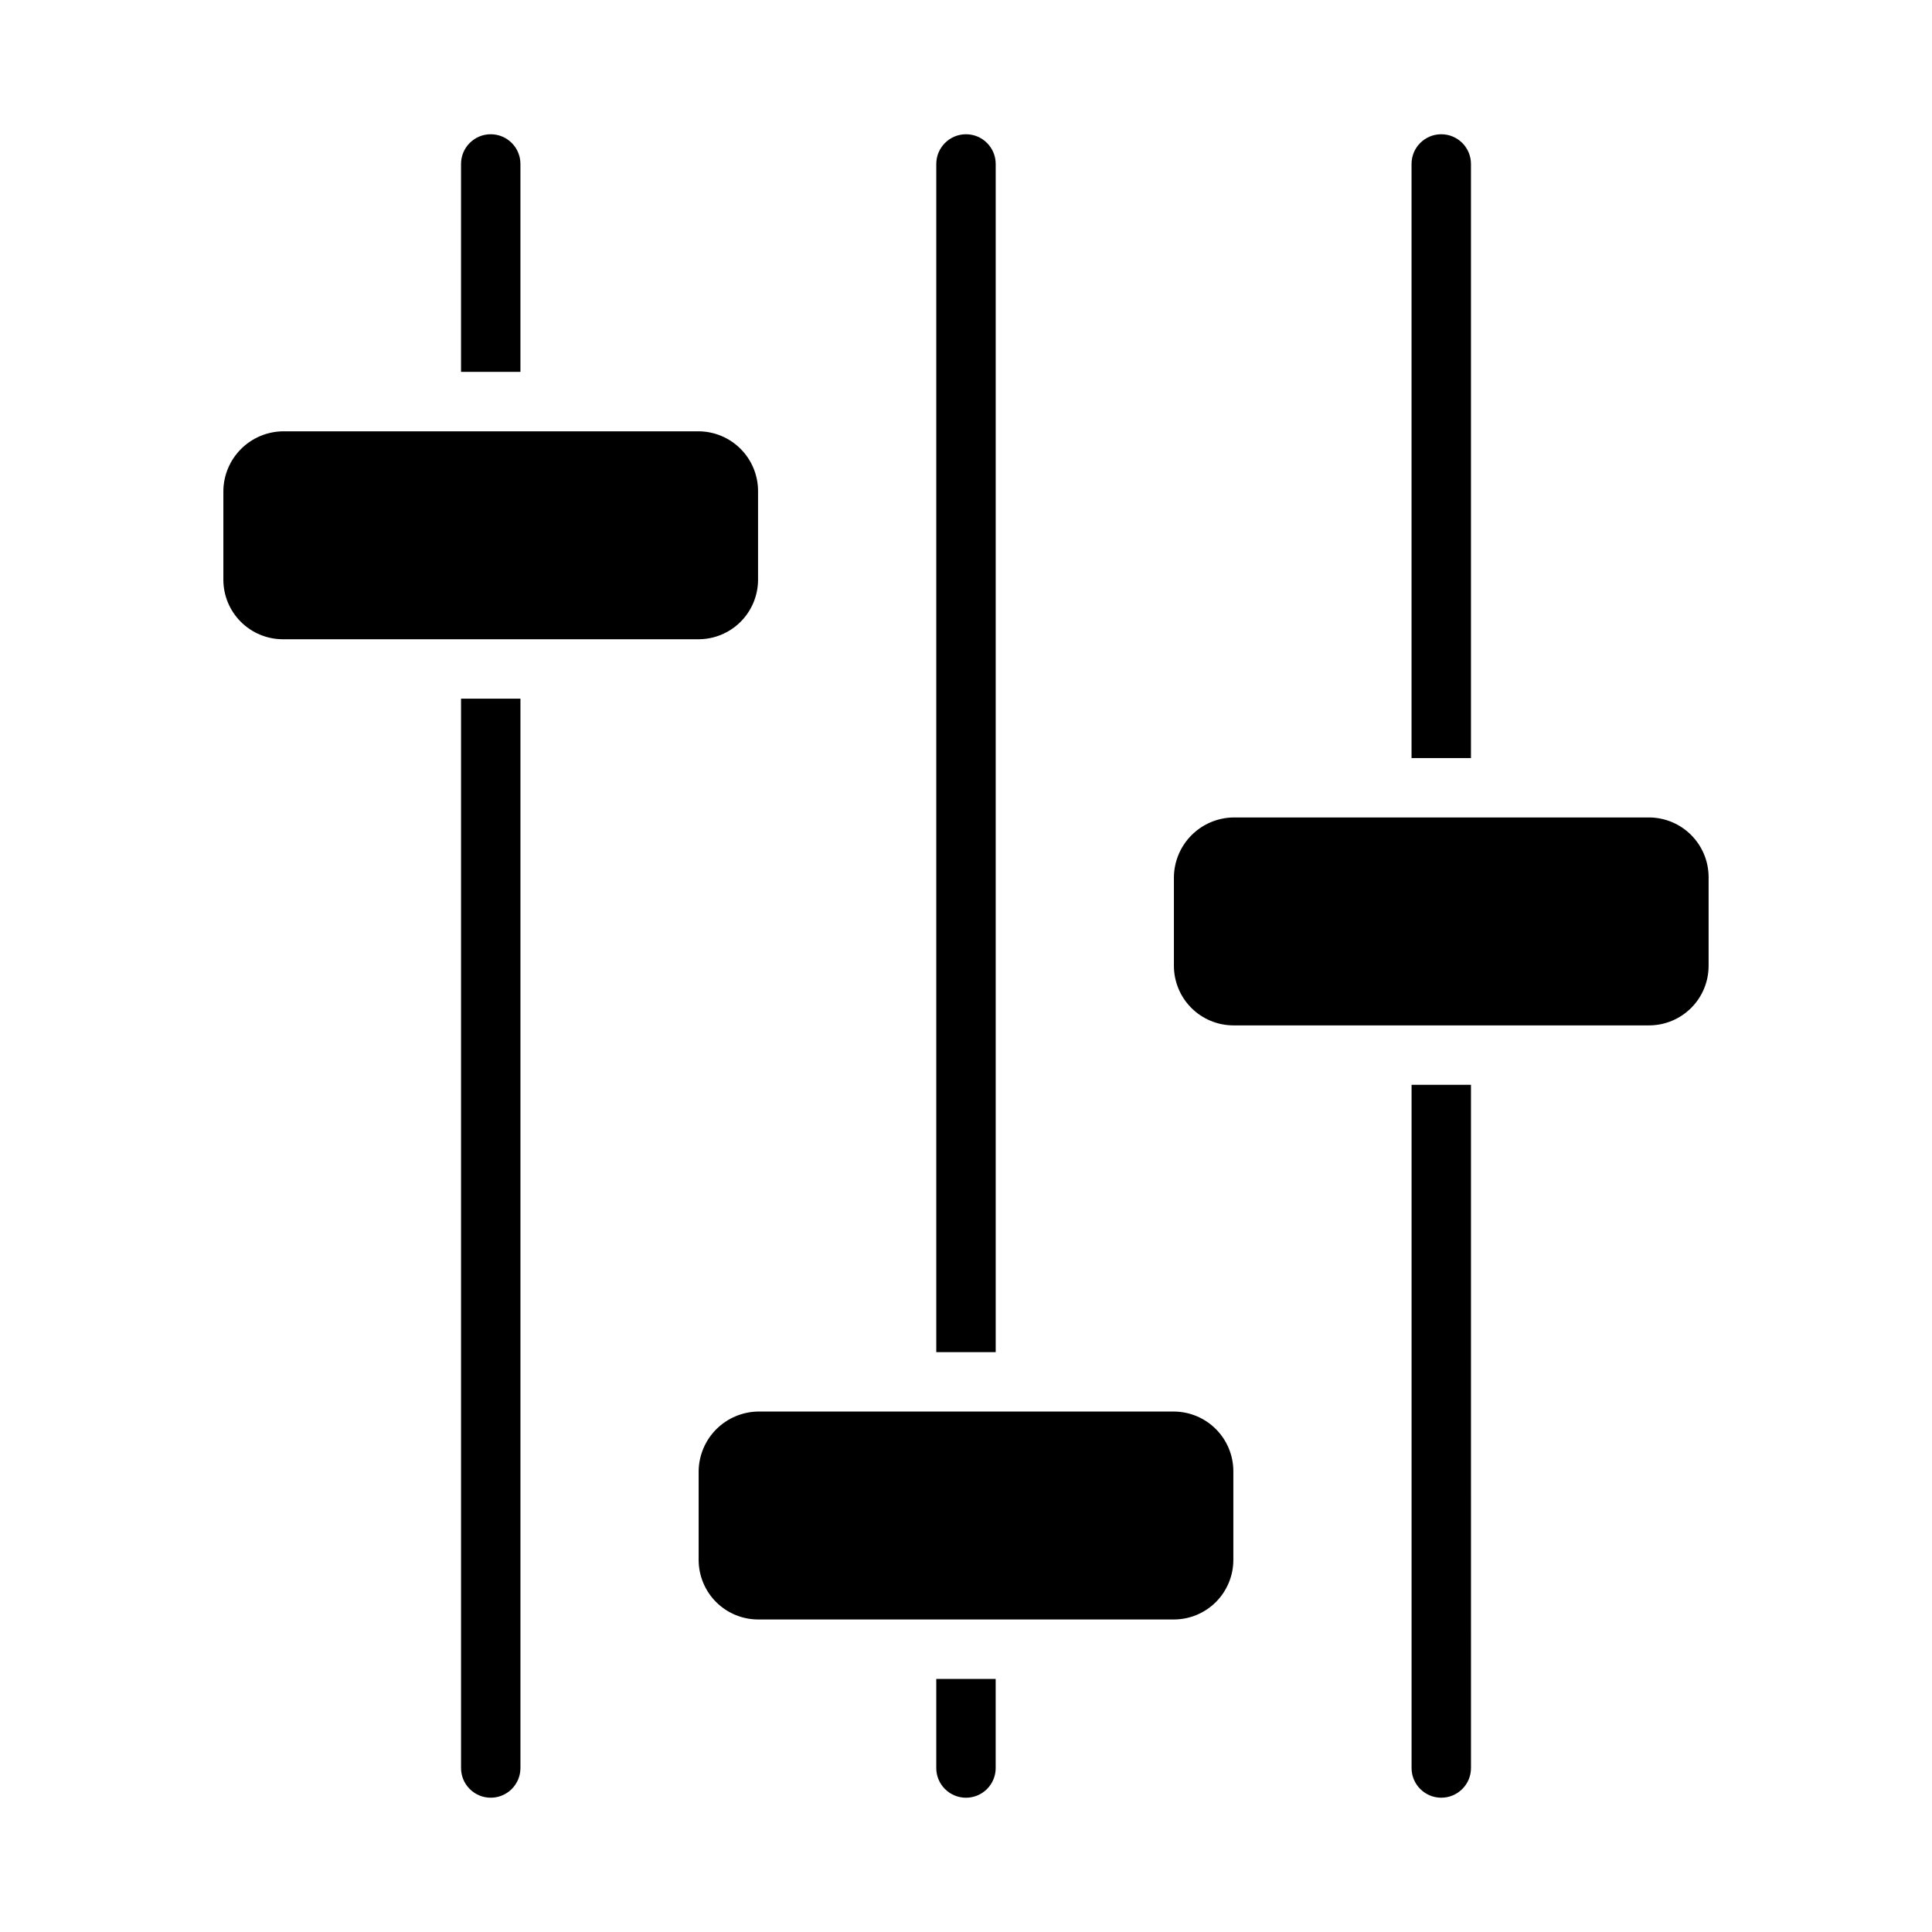
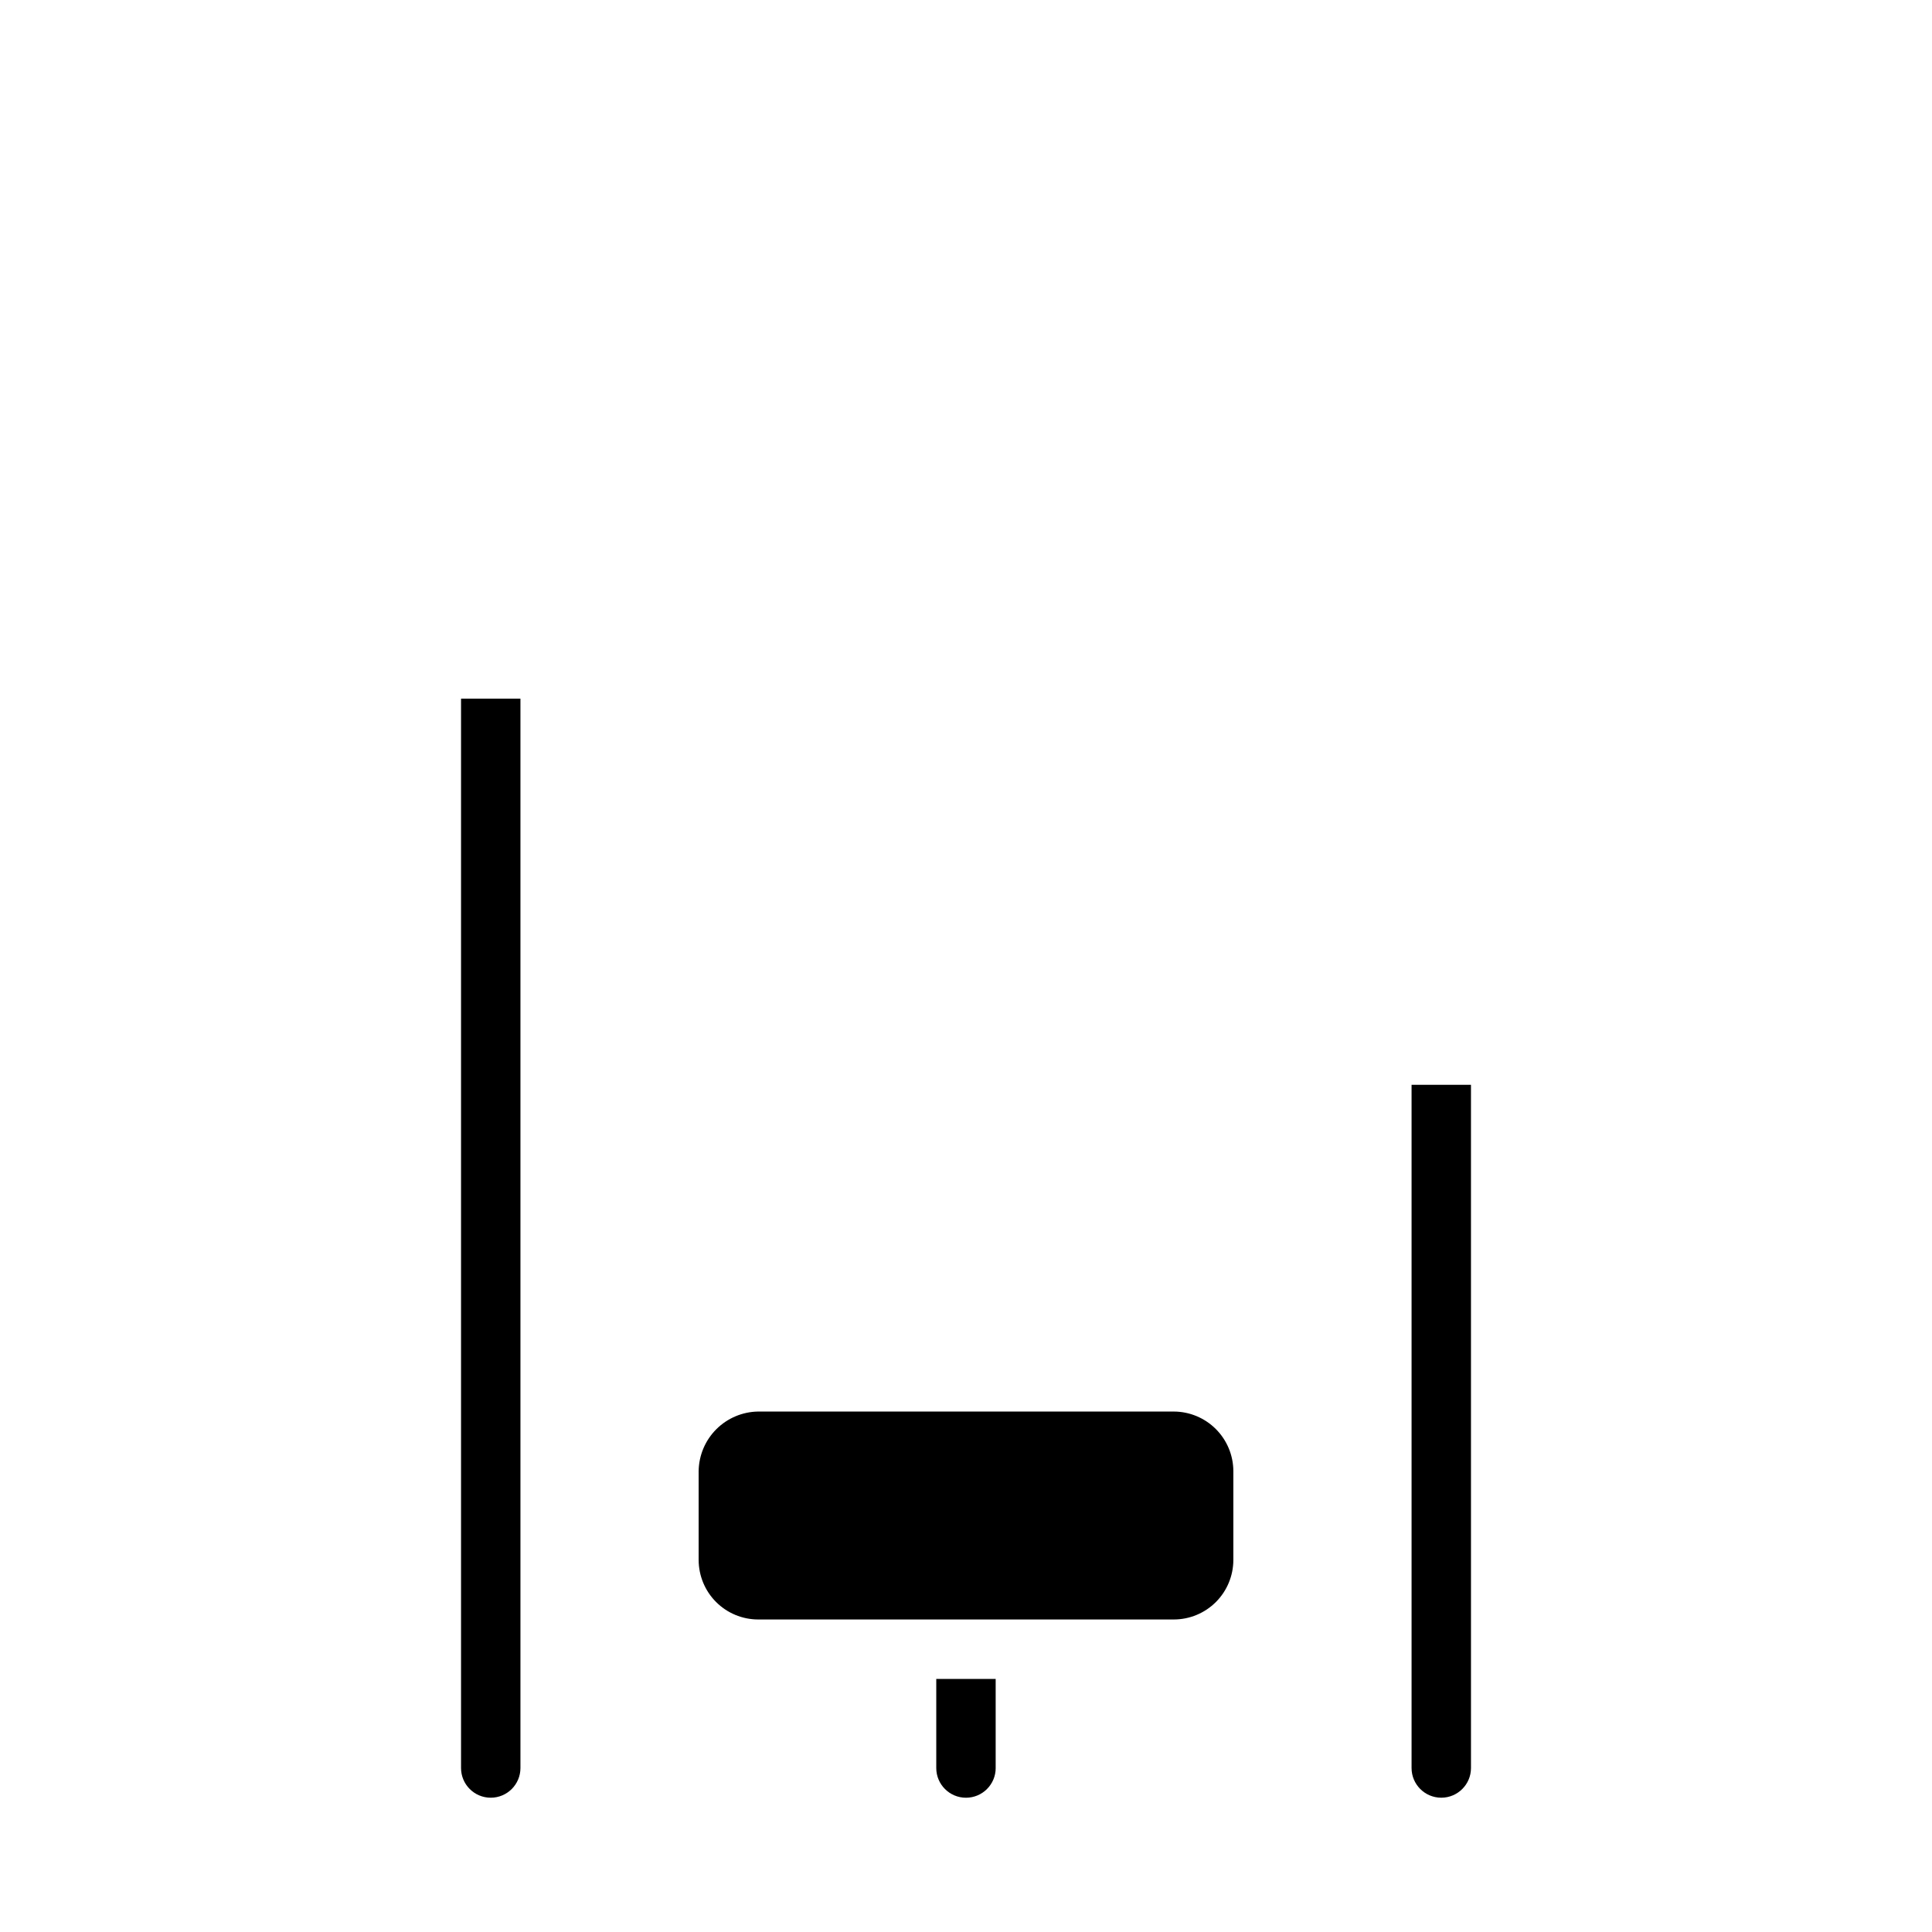
<svg xmlns="http://www.w3.org/2000/svg" fill="#000000" width="800px" height="800px" version="1.1" viewBox="144 144 512 512">
  <g>
    <path d="m266.18 329.15h15.742v283.39c0 4.348-3.523 7.871-7.871 7.871s-7.871-3.523-7.871-7.871z" />
-     <path d="m281.92 187.45v55.105h-15.742v-55.105c0-4.348 3.523-7.871 7.871-7.871s7.871 3.523 7.871 7.871z" />
    <path d="m392.12 588.93h15.742v23.617h0.004c0 4.348-3.523 7.871-7.871 7.871s-7.875-3.523-7.875-7.871z" />
-     <path d="m407.87 187.45v314.88h-15.746v-314.88c0-4.348 3.527-7.871 7.875-7.871s7.871 3.523 7.871 7.871z" />
    <path d="m518.08 431.49h15.742l0.004 181.05c0 4.348-3.527 7.871-7.875 7.871-4.348 0-7.871-3.523-7.871-7.871z" />
-     <path d="m533.82 187.45v157.44h-15.746v-157.44c0-4.348 3.523-7.871 7.871-7.871 4.348 0 7.875 3.523 7.875 7.871z" />
-     <path d="m344.89 274.05v23.617c-0.012 4.172-1.676 8.168-4.625 11.117s-6.949 4.613-11.121 4.625h-110.21c-4.172-0.012-8.168-1.676-11.117-4.625-2.953-2.949-4.613-6.945-4.625-11.117v-23.617c0.062-4.156 1.742-8.125 4.68-11.062 2.941-2.938 6.906-4.617 11.062-4.684h110.21c4.172 0.023 8.16 1.691 11.109 4.641 2.945 2.945 4.613 6.938 4.637 11.105z" />
    <path d="m470.85 533.82v23.617-0.004c-0.012 4.172-1.676 8.172-4.625 11.121-2.949 2.949-6.949 4.613-11.121 4.625h-110.21c-4.172-0.012-8.168-1.676-11.121-4.625-2.949-2.949-4.609-6.949-4.625-11.121v-23.613c0.066-4.156 1.746-8.125 4.684-11.062 2.941-2.938 6.906-4.617 11.062-4.684h110.21c4.168 0.023 8.16 1.691 11.105 4.637 2.949 2.949 4.617 6.941 4.641 11.109z" />
-     <path d="m596.8 376.38v23.617c-0.016 4.172-1.676 8.168-4.625 11.117-2.953 2.949-6.949 4.613-11.121 4.625h-110.21c-4.172-0.012-8.172-1.676-11.121-4.625-2.949-2.949-4.613-6.945-4.625-11.117v-23.617c0.066-4.156 1.746-8.121 4.684-11.062 2.938-2.938 6.906-4.617 11.062-4.684h110.21c4.168 0.027 8.16 1.691 11.105 4.641 2.949 2.945 4.613 6.938 4.641 11.105z" />
  </g>
</svg>